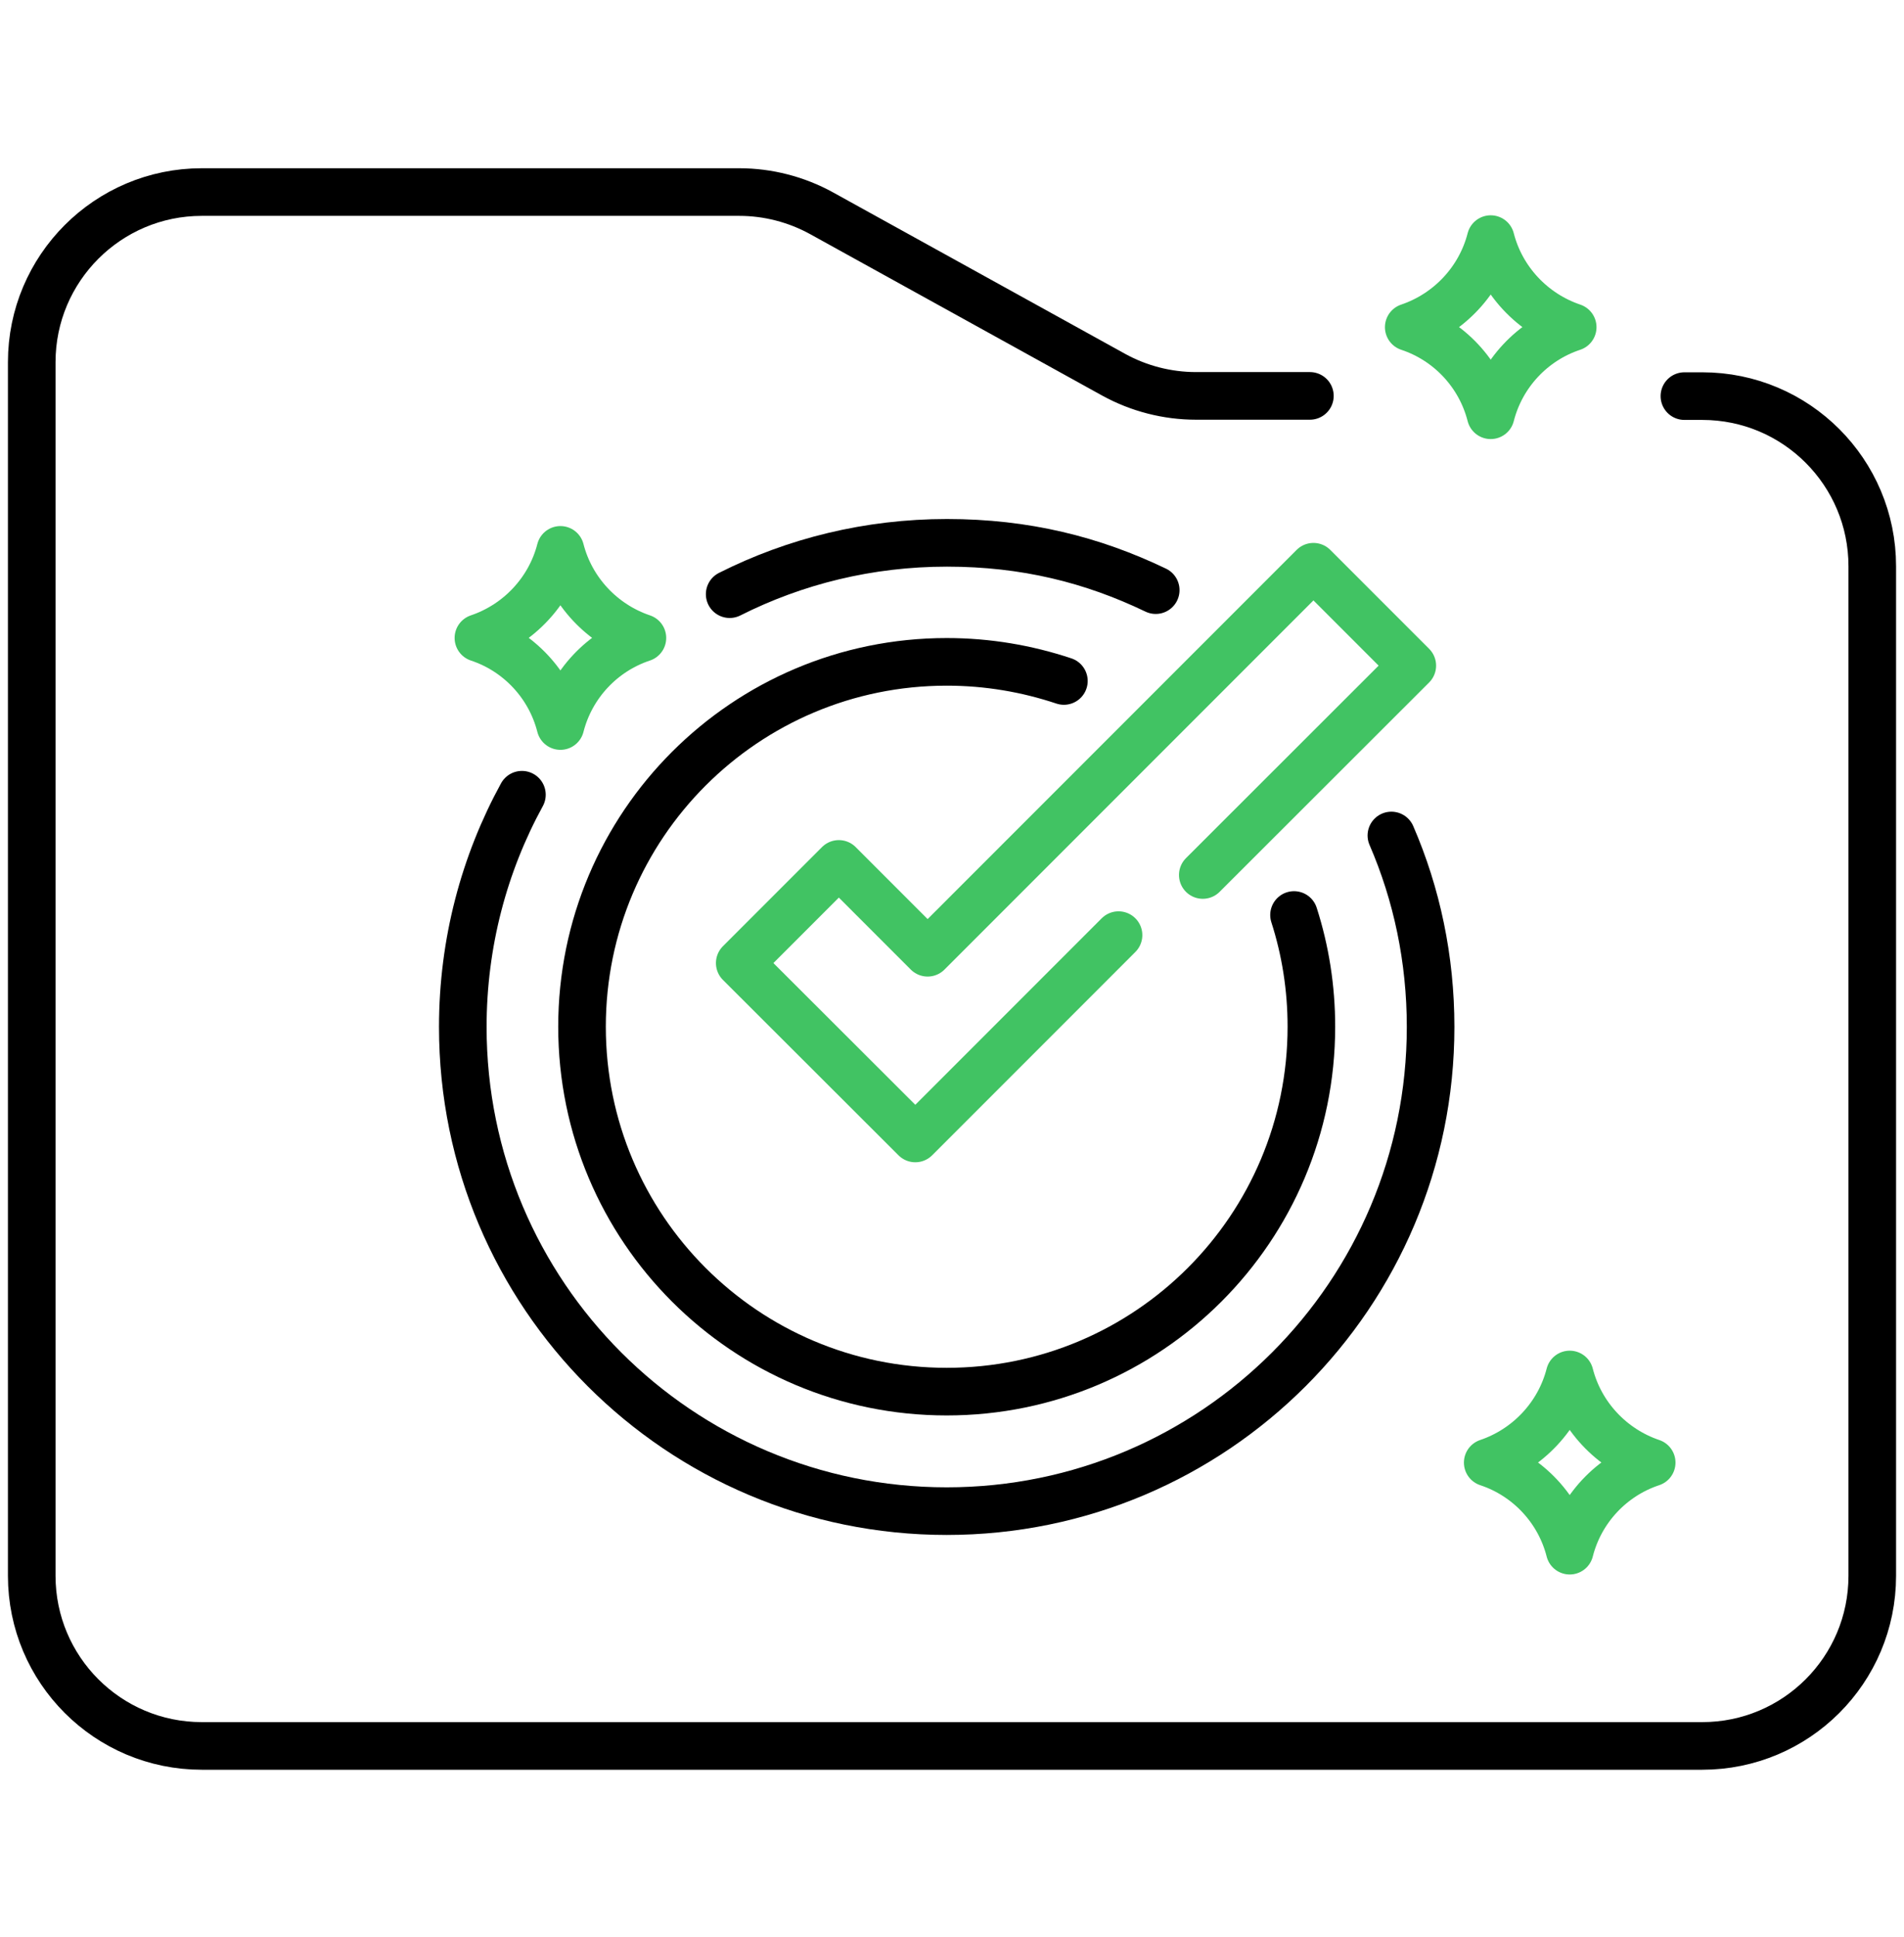
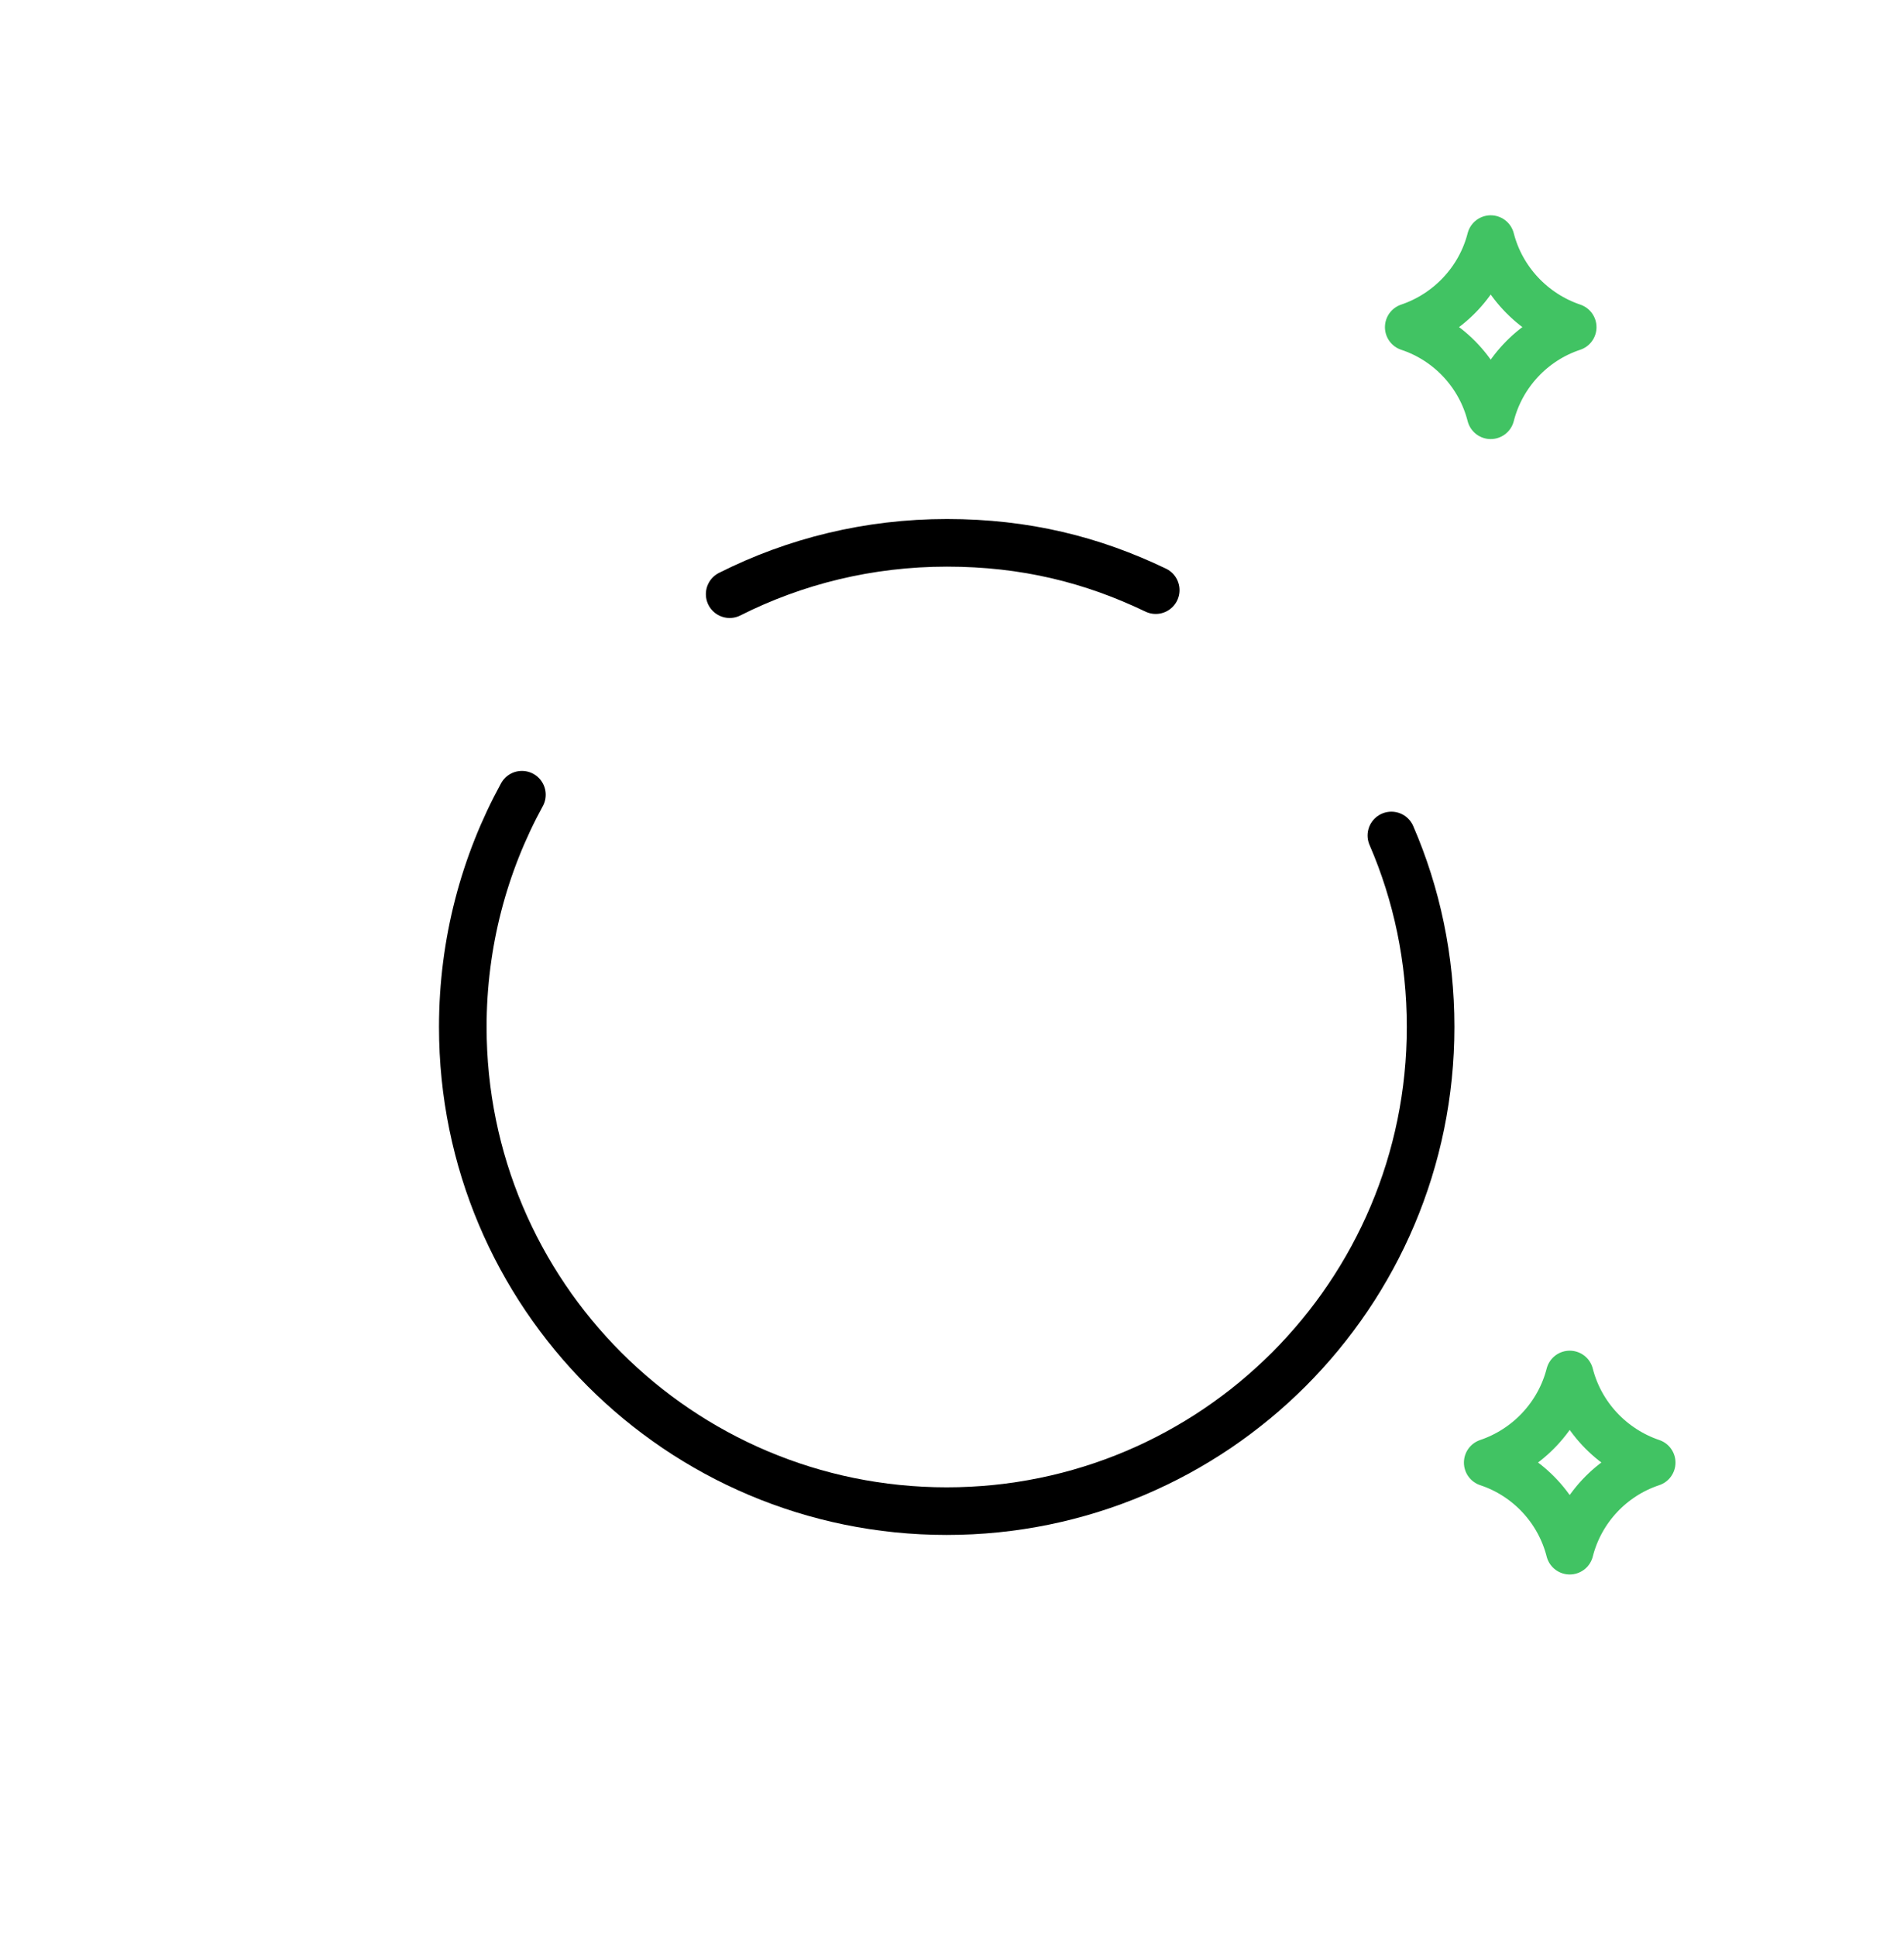
<svg xmlns="http://www.w3.org/2000/svg" width="60" height="61" viewBox="0 0 60 61" fill="none">
-   <path d="M53.08 12.476H53.642C56.606 12.476 59 14.878 59 17.834V49.632C59 52.596 56.599 54.99 53.642 54.99H6.358C3.394 54.99 1 52.588 1 49.632V11.407C1 8.45 3.401 6.049 6.358 6.049H23.295C24.198 6.049 25.094 6.279 25.887 6.715L35.096 11.803C35.889 12.239 36.784 12.469 37.688 12.469H41.278" stroke="black" stroke-width="1.5" stroke-linecap="round" stroke-linejoin="round" />
  <path d="M49.56 10.305C48.292 10.725 47.309 11.771 46.976 13.079C46.644 11.771 45.661 10.725 44.393 10.305C45.661 9.877 46.644 8.831 46.976 7.531C47.309 8.831 48.292 9.877 49.56 10.305Z" stroke="#41C363" stroke-width="1.5" stroke-linecap="round" stroke-linejoin="round" />
-   <path d="M20.244 20.093C18.976 20.513 17.993 21.56 17.66 22.867C17.327 21.56 16.344 20.513 15.076 20.093C16.344 19.665 17.327 18.619 17.66 17.319C17.993 18.619 18.976 19.665 20.244 20.093Z" stroke="#41C363" stroke-width="1.5" stroke-linecap="round" stroke-linejoin="round" />
  <path d="M52.049 46.066C50.781 46.486 49.798 47.532 49.466 48.84C49.133 47.532 48.15 46.486 46.882 46.066C48.15 45.638 49.133 44.591 49.466 43.291C49.798 44.591 50.781 45.638 52.049 46.066Z" stroke="#41C363" stroke-width="1.5" stroke-linecap="round" stroke-linejoin="round" />
  <path d="M22.994 18.714C25.055 17.676 27.377 17.097 29.842 17.097C32.307 17.097 34.423 17.628 36.42 18.587" stroke="black" stroke-width="1.5" stroke-linecap="round" stroke-linejoin="round" />
  <path d="M43.846 26.315C44.646 28.161 45.082 30.198 45.082 32.346C45.082 40.763 38.258 47.595 29.833 47.595C21.408 47.595 14.584 40.771 14.584 32.346C14.584 29.699 15.258 27.202 16.447 25.031" stroke="black" stroke-width="1.5" stroke-linecap="round" stroke-linejoin="round" />
-   <path d="M40.778 28.819C41.135 29.929 41.325 31.11 41.325 32.338C41.325 38.687 36.181 43.831 29.833 43.831C23.485 43.831 18.341 38.687 18.341 32.338C18.341 25.99 23.485 20.846 29.833 20.846C31.125 20.846 32.361 21.06 33.526 21.448" stroke="black" stroke-width="1.5" stroke-linecap="round" stroke-linejoin="round" />
-   <path d="M37.903 27.559L44.505 20.965L41.39 17.85L29.232 30.008L26.434 27.21L23.311 30.333L28.844 35.857L35.248 29.453" stroke="#41C363" stroke-width="1.5" stroke-linecap="round" stroke-linejoin="round" />
</svg>